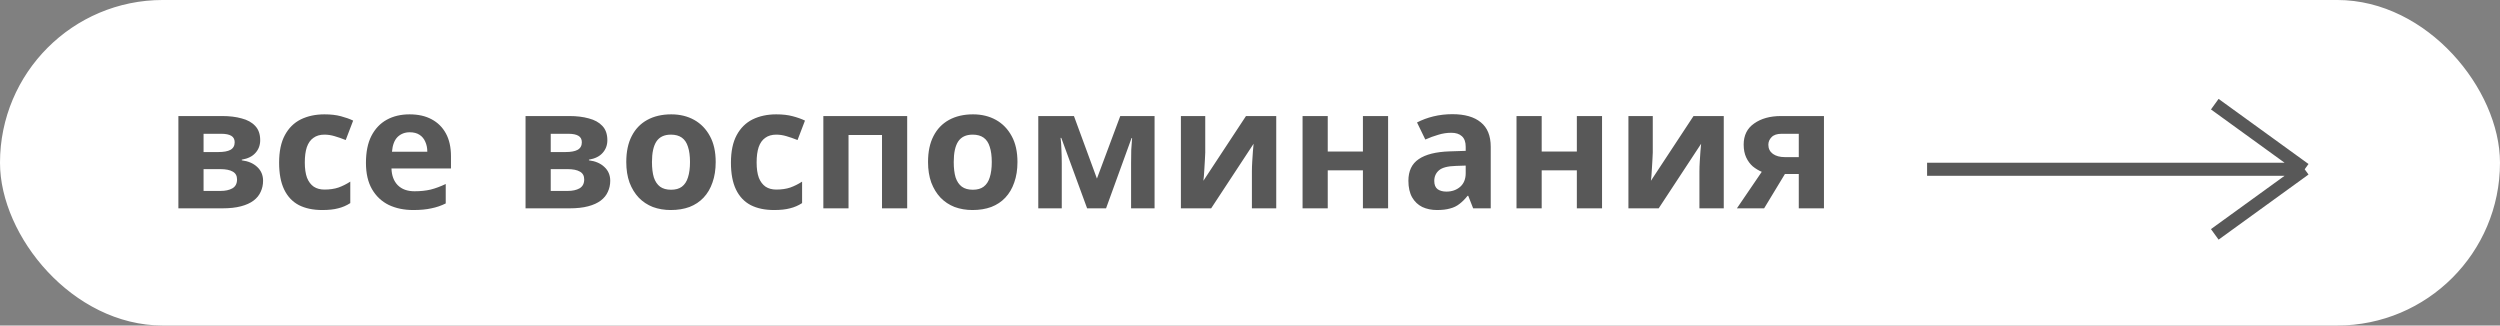
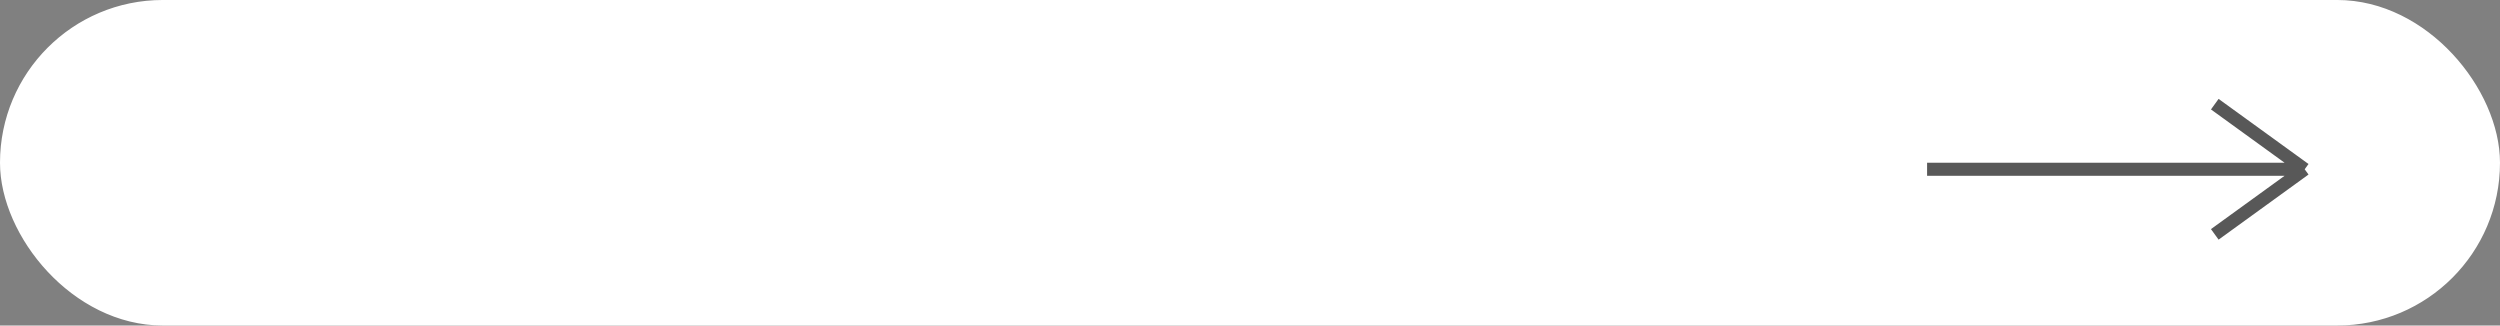
<svg xmlns="http://www.w3.org/2000/svg" width="192" height="25" viewBox="0 0 192 25" fill="none">
  <rect x="0" y="0" width="192" height="25" fill="#808080" stroke="none" />
  <rect x="0.499" y="0.499" width="191.001" height="24.001" rx="12.001" fill="white" stroke="white" stroke-width="0.999" />
-   <path d="M19.983 10.768C19.983 11.149 19.862 11.473 19.62 11.742C19.386 12.01 19.036 12.183 18.568 12.261V12.313C19.061 12.374 19.455 12.542 19.75 12.819C20.052 13.096 20.204 13.451 20.204 13.884C20.204 14.187 20.143 14.468 20.022 14.728C19.91 14.987 19.728 15.212 19.477 15.403C19.226 15.593 18.901 15.74 18.503 15.844C18.114 15.948 17.638 16 17.075 16H13.7V8.912H17.075C17.629 8.912 18.122 8.972 18.555 9.093C18.997 9.206 19.343 9.396 19.594 9.665C19.854 9.933 19.983 10.301 19.983 10.768ZM18.205 13.78C18.205 13.503 18.096 13.304 17.88 13.183C17.664 13.053 17.339 12.988 16.907 12.988H15.634V14.663H16.945C17.309 14.663 17.608 14.598 17.841 14.468C18.084 14.33 18.205 14.1 18.205 13.78ZM18.023 10.924C18.023 10.699 17.936 10.534 17.763 10.431C17.59 10.327 17.335 10.275 16.997 10.275H15.634V11.677H16.777C17.183 11.677 17.491 11.621 17.698 11.508C17.915 11.387 18.023 11.192 18.023 10.924ZM24.747 16.13C24.046 16.13 23.448 16.004 22.955 15.753C22.462 15.494 22.085 15.096 21.826 14.559C21.566 14.022 21.436 13.334 21.436 12.495C21.436 11.629 21.583 10.924 21.878 10.379C22.172 9.833 22.578 9.431 23.098 9.171C23.626 8.912 24.232 8.782 24.915 8.782C25.4 8.782 25.82 8.829 26.175 8.925C26.538 9.02 26.854 9.132 27.122 9.262L26.551 10.755C26.248 10.634 25.963 10.534 25.694 10.457C25.435 10.379 25.175 10.34 24.915 10.34C24.578 10.34 24.297 10.422 24.072 10.586C23.846 10.742 23.678 10.98 23.565 11.3C23.461 11.612 23.409 12.006 23.409 12.482C23.409 12.949 23.466 13.339 23.578 13.65C23.699 13.953 23.872 14.182 24.097 14.338C24.323 14.485 24.595 14.559 24.915 14.559C25.322 14.559 25.681 14.507 25.993 14.403C26.304 14.291 26.607 14.139 26.902 13.949V15.598C26.607 15.788 26.296 15.922 25.967 16C25.647 16.087 25.24 16.13 24.747 16.13ZM31.454 8.782C32.112 8.782 32.675 8.907 33.142 9.158C33.618 9.409 33.986 9.773 34.245 10.249C34.505 10.725 34.635 11.309 34.635 12.002V12.936H30.065C30.082 13.481 30.242 13.91 30.545 14.221C30.857 14.533 31.285 14.689 31.831 14.689C32.289 14.689 32.705 14.646 33.077 14.559C33.449 14.464 33.834 14.321 34.232 14.131V15.623C33.886 15.797 33.518 15.922 33.129 16C32.748 16.087 32.285 16.13 31.74 16.13C31.03 16.13 30.403 16 29.857 15.74C29.312 15.472 28.884 15.07 28.572 14.533C28.261 13.996 28.105 13.321 28.105 12.508C28.105 11.677 28.243 10.989 28.52 10.444C28.806 9.89 29.2 9.474 29.701 9.197C30.203 8.92 30.788 8.782 31.454 8.782ZM31.467 10.158C31.095 10.158 30.783 10.279 30.532 10.521C30.29 10.764 30.147 11.14 30.104 11.651H32.817C32.817 11.365 32.765 11.11 32.661 10.885C32.566 10.66 32.419 10.482 32.22 10.353C32.021 10.223 31.77 10.158 31.467 10.158ZM46.645 10.768C46.645 11.149 46.524 11.473 46.282 11.742C46.048 12.01 45.697 12.183 45.23 12.261V12.313C45.723 12.374 46.117 12.542 46.411 12.819C46.714 13.096 46.866 13.451 46.866 13.884C46.866 14.187 46.805 14.468 46.684 14.728C46.572 14.987 46.39 15.212 46.139 15.403C45.888 15.593 45.563 15.74 45.165 15.844C44.776 15.948 44.3 16 43.737 16H40.362V8.912H43.737C44.291 8.912 44.784 8.972 45.217 9.093C45.658 9.206 46.005 9.396 46.256 9.665C46.515 9.933 46.645 10.301 46.645 10.768ZM44.867 13.78C44.867 13.503 44.758 13.304 44.542 13.183C44.326 13.053 44.001 12.988 43.568 12.988H42.296V14.663H43.607C43.971 14.663 44.269 14.598 44.503 14.468C44.745 14.33 44.867 14.1 44.867 13.78ZM44.685 10.924C44.685 10.699 44.598 10.534 44.425 10.431C44.252 10.327 43.997 10.275 43.659 10.275H42.296V11.677H43.438C43.845 11.677 44.153 11.621 44.36 11.508C44.577 11.387 44.685 11.192 44.685 10.924ZM54.965 12.443C54.965 13.031 54.883 13.555 54.719 14.014C54.563 14.472 54.334 14.862 54.031 15.182C53.736 15.494 53.377 15.732 52.953 15.896C52.529 16.052 52.049 16.13 51.512 16.13C51.019 16.13 50.56 16.052 50.136 15.896C49.721 15.732 49.361 15.494 49.059 15.182C48.756 14.862 48.518 14.472 48.345 14.014C48.18 13.555 48.098 13.031 48.098 12.443C48.098 11.655 48.236 10.993 48.513 10.457C48.79 9.911 49.188 9.496 49.708 9.21C50.227 8.925 50.842 8.782 51.551 8.782C52.218 8.782 52.806 8.925 53.317 9.21C53.827 9.496 54.23 9.911 54.524 10.457C54.818 10.993 54.965 11.655 54.965 12.443ZM50.071 12.443C50.071 12.91 50.119 13.304 50.214 13.624C50.318 13.936 50.478 14.174 50.694 14.338C50.911 14.494 51.192 14.572 51.538 14.572C51.884 14.572 52.161 14.494 52.369 14.338C52.585 14.174 52.741 13.936 52.836 13.624C52.94 13.304 52.992 12.91 52.992 12.443C52.992 11.976 52.94 11.586 52.836 11.274C52.741 10.963 52.585 10.729 52.369 10.573C52.153 10.418 51.871 10.34 51.525 10.34C51.015 10.34 50.642 10.517 50.409 10.872C50.184 11.218 50.071 11.742 50.071 12.443ZM59.446 16.13C58.745 16.13 58.148 16.004 57.655 15.753C57.161 15.494 56.785 15.096 56.525 14.559C56.266 14.022 56.136 13.334 56.136 12.495C56.136 11.629 56.283 10.924 56.577 10.379C56.871 9.833 57.278 9.431 57.797 9.171C58.325 8.912 58.931 8.782 59.615 8.782C60.1 8.782 60.519 8.829 60.874 8.925C61.238 9.02 61.554 9.132 61.822 9.262L61.251 10.755C60.948 10.634 60.662 10.534 60.394 10.457C60.134 10.379 59.875 10.34 59.615 10.34C59.278 10.34 58.996 10.422 58.771 10.586C58.546 10.742 58.377 10.98 58.265 11.3C58.161 11.612 58.109 12.006 58.109 12.482C58.109 12.949 58.165 13.339 58.278 13.65C58.399 13.953 58.572 14.182 58.797 14.338C59.022 14.485 59.295 14.559 59.615 14.559C60.022 14.559 60.381 14.507 60.693 14.403C61.004 14.291 61.307 14.139 61.601 13.949V15.598C61.307 15.788 60.995 15.922 60.667 16C60.346 16.087 59.94 16.13 59.446 16.13ZM69.672 8.912V16H67.738V10.366H65.167V16H63.233V8.912H69.672ZM78.141 12.443C78.141 13.031 78.059 13.555 77.894 14.014C77.738 14.472 77.509 14.862 77.206 15.182C76.912 15.494 76.553 15.732 76.129 15.896C75.705 16.052 75.224 16.13 74.688 16.13C74.194 16.13 73.736 16.052 73.311 15.896C72.896 15.732 72.537 15.494 72.234 15.182C71.931 14.862 71.693 14.472 71.52 14.014C71.356 13.555 71.273 13.031 71.273 12.443C71.273 11.655 71.412 10.993 71.689 10.457C71.966 9.911 72.364 9.496 72.883 9.21C73.402 8.925 74.017 8.782 74.727 8.782C75.393 8.782 75.981 8.925 76.492 9.21C77.003 9.496 77.405 9.911 77.7 10.457C77.994 10.993 78.141 11.655 78.141 12.443ZM73.247 12.443C73.247 12.91 73.294 13.304 73.389 13.624C73.493 13.936 73.653 14.174 73.87 14.338C74.086 14.494 74.367 14.572 74.714 14.572C75.06 14.572 75.337 14.494 75.544 14.338C75.761 14.174 75.917 13.936 76.012 13.624C76.116 13.304 76.168 12.91 76.168 12.443C76.168 11.976 76.116 11.586 76.012 11.274C75.917 10.963 75.761 10.729 75.544 10.573C75.328 10.418 75.047 10.34 74.701 10.34C74.19 10.34 73.818 10.517 73.584 10.872C73.359 11.218 73.247 11.742 73.247 12.443ZM88.671 8.912V16H86.867V12.521C86.867 12.175 86.871 11.837 86.88 11.508C86.897 11.179 86.919 10.876 86.945 10.599H86.906L84.945 16H83.491L81.505 10.586H81.453C81.488 10.872 81.51 11.179 81.518 11.508C81.535 11.828 81.544 12.183 81.544 12.573V16H79.74V8.912H82.479L84.244 13.715L86.036 8.912H88.671ZM92.563 11.716C92.563 11.863 92.554 12.045 92.537 12.261C92.528 12.477 92.515 12.698 92.498 12.923C92.489 13.148 92.476 13.347 92.459 13.52C92.442 13.694 92.429 13.815 92.42 13.884L95.692 8.912H98.015V16H96.146V13.17C96.146 12.936 96.154 12.681 96.172 12.404C96.189 12.118 96.207 11.854 96.224 11.612C96.25 11.361 96.267 11.171 96.276 11.041L93.017 16H90.693V8.912H92.563V11.716ZM101.971 8.912V11.638H104.672V8.912H106.606V16H104.672V13.079H101.971V16H100.037V8.912H101.971ZM111.541 8.769C112.493 8.769 113.22 8.977 113.722 9.392C114.232 9.799 114.488 10.426 114.488 11.274V16H113.138L112.761 15.039H112.709C112.51 15.29 112.302 15.498 112.086 15.662C111.878 15.827 111.636 15.944 111.359 16.013C111.091 16.091 110.757 16.13 110.359 16.13C109.944 16.13 109.567 16.052 109.23 15.896C108.901 15.732 108.641 15.485 108.451 15.156C108.261 14.819 108.165 14.395 108.165 13.884C108.165 13.131 108.429 12.577 108.957 12.222C109.485 11.859 110.277 11.66 111.333 11.625L112.566 11.586V11.274C112.566 10.902 112.467 10.63 112.268 10.457C112.077 10.284 111.809 10.197 111.463 10.197C111.117 10.197 110.779 10.249 110.45 10.353C110.121 10.448 109.792 10.569 109.464 10.716L108.827 9.405C109.208 9.206 109.628 9.05 110.087 8.938C110.554 8.825 111.039 8.769 111.541 8.769ZM111.813 12.742C111.19 12.759 110.757 12.871 110.515 13.079C110.273 13.287 110.152 13.559 110.152 13.897C110.152 14.191 110.238 14.403 110.411 14.533C110.584 14.654 110.809 14.715 111.086 14.715C111.502 14.715 111.852 14.594 112.138 14.351C112.424 14.1 112.566 13.75 112.566 13.3V12.716L111.813 12.742ZM118.402 8.912V11.638H121.102V8.912H123.037V16H121.102V13.079H118.402V16H116.468V8.912H118.402ZM126.933 11.716C126.933 11.863 126.924 12.045 126.907 12.261C126.898 12.477 126.885 12.698 126.868 12.923C126.859 13.148 126.846 13.347 126.829 13.52C126.812 13.694 126.799 13.815 126.79 13.884L130.062 8.912H132.385V16H130.516V13.17C130.516 12.936 130.525 12.681 130.542 12.404C130.559 12.118 130.576 11.854 130.594 11.612C130.62 11.361 130.637 11.171 130.646 11.041L127.387 16H125.063V8.912H126.933V11.716ZM135.485 16H133.394L135.303 13.196C135.06 13.092 134.831 12.954 134.615 12.78C134.407 12.599 134.238 12.369 134.108 12.092C133.979 11.815 133.914 11.486 133.914 11.106C133.914 10.396 134.182 9.855 134.719 9.483C135.255 9.102 135.943 8.912 136.783 8.912H140.08V16H138.146V13.365H137.081L135.485 16ZM135.809 11.119C135.809 11.413 135.926 11.647 136.16 11.82C136.393 11.984 136.696 12.066 137.068 12.066H138.146V10.275H136.822C136.476 10.275 136.22 10.361 136.056 10.534C135.891 10.699 135.809 10.894 135.809 11.119Z" fill="#585858" />
  <path d="M148 13H177M177 13L170.095 8M177 13L170.095 18" stroke="#585858" stroke-width="0.999" />
</svg>